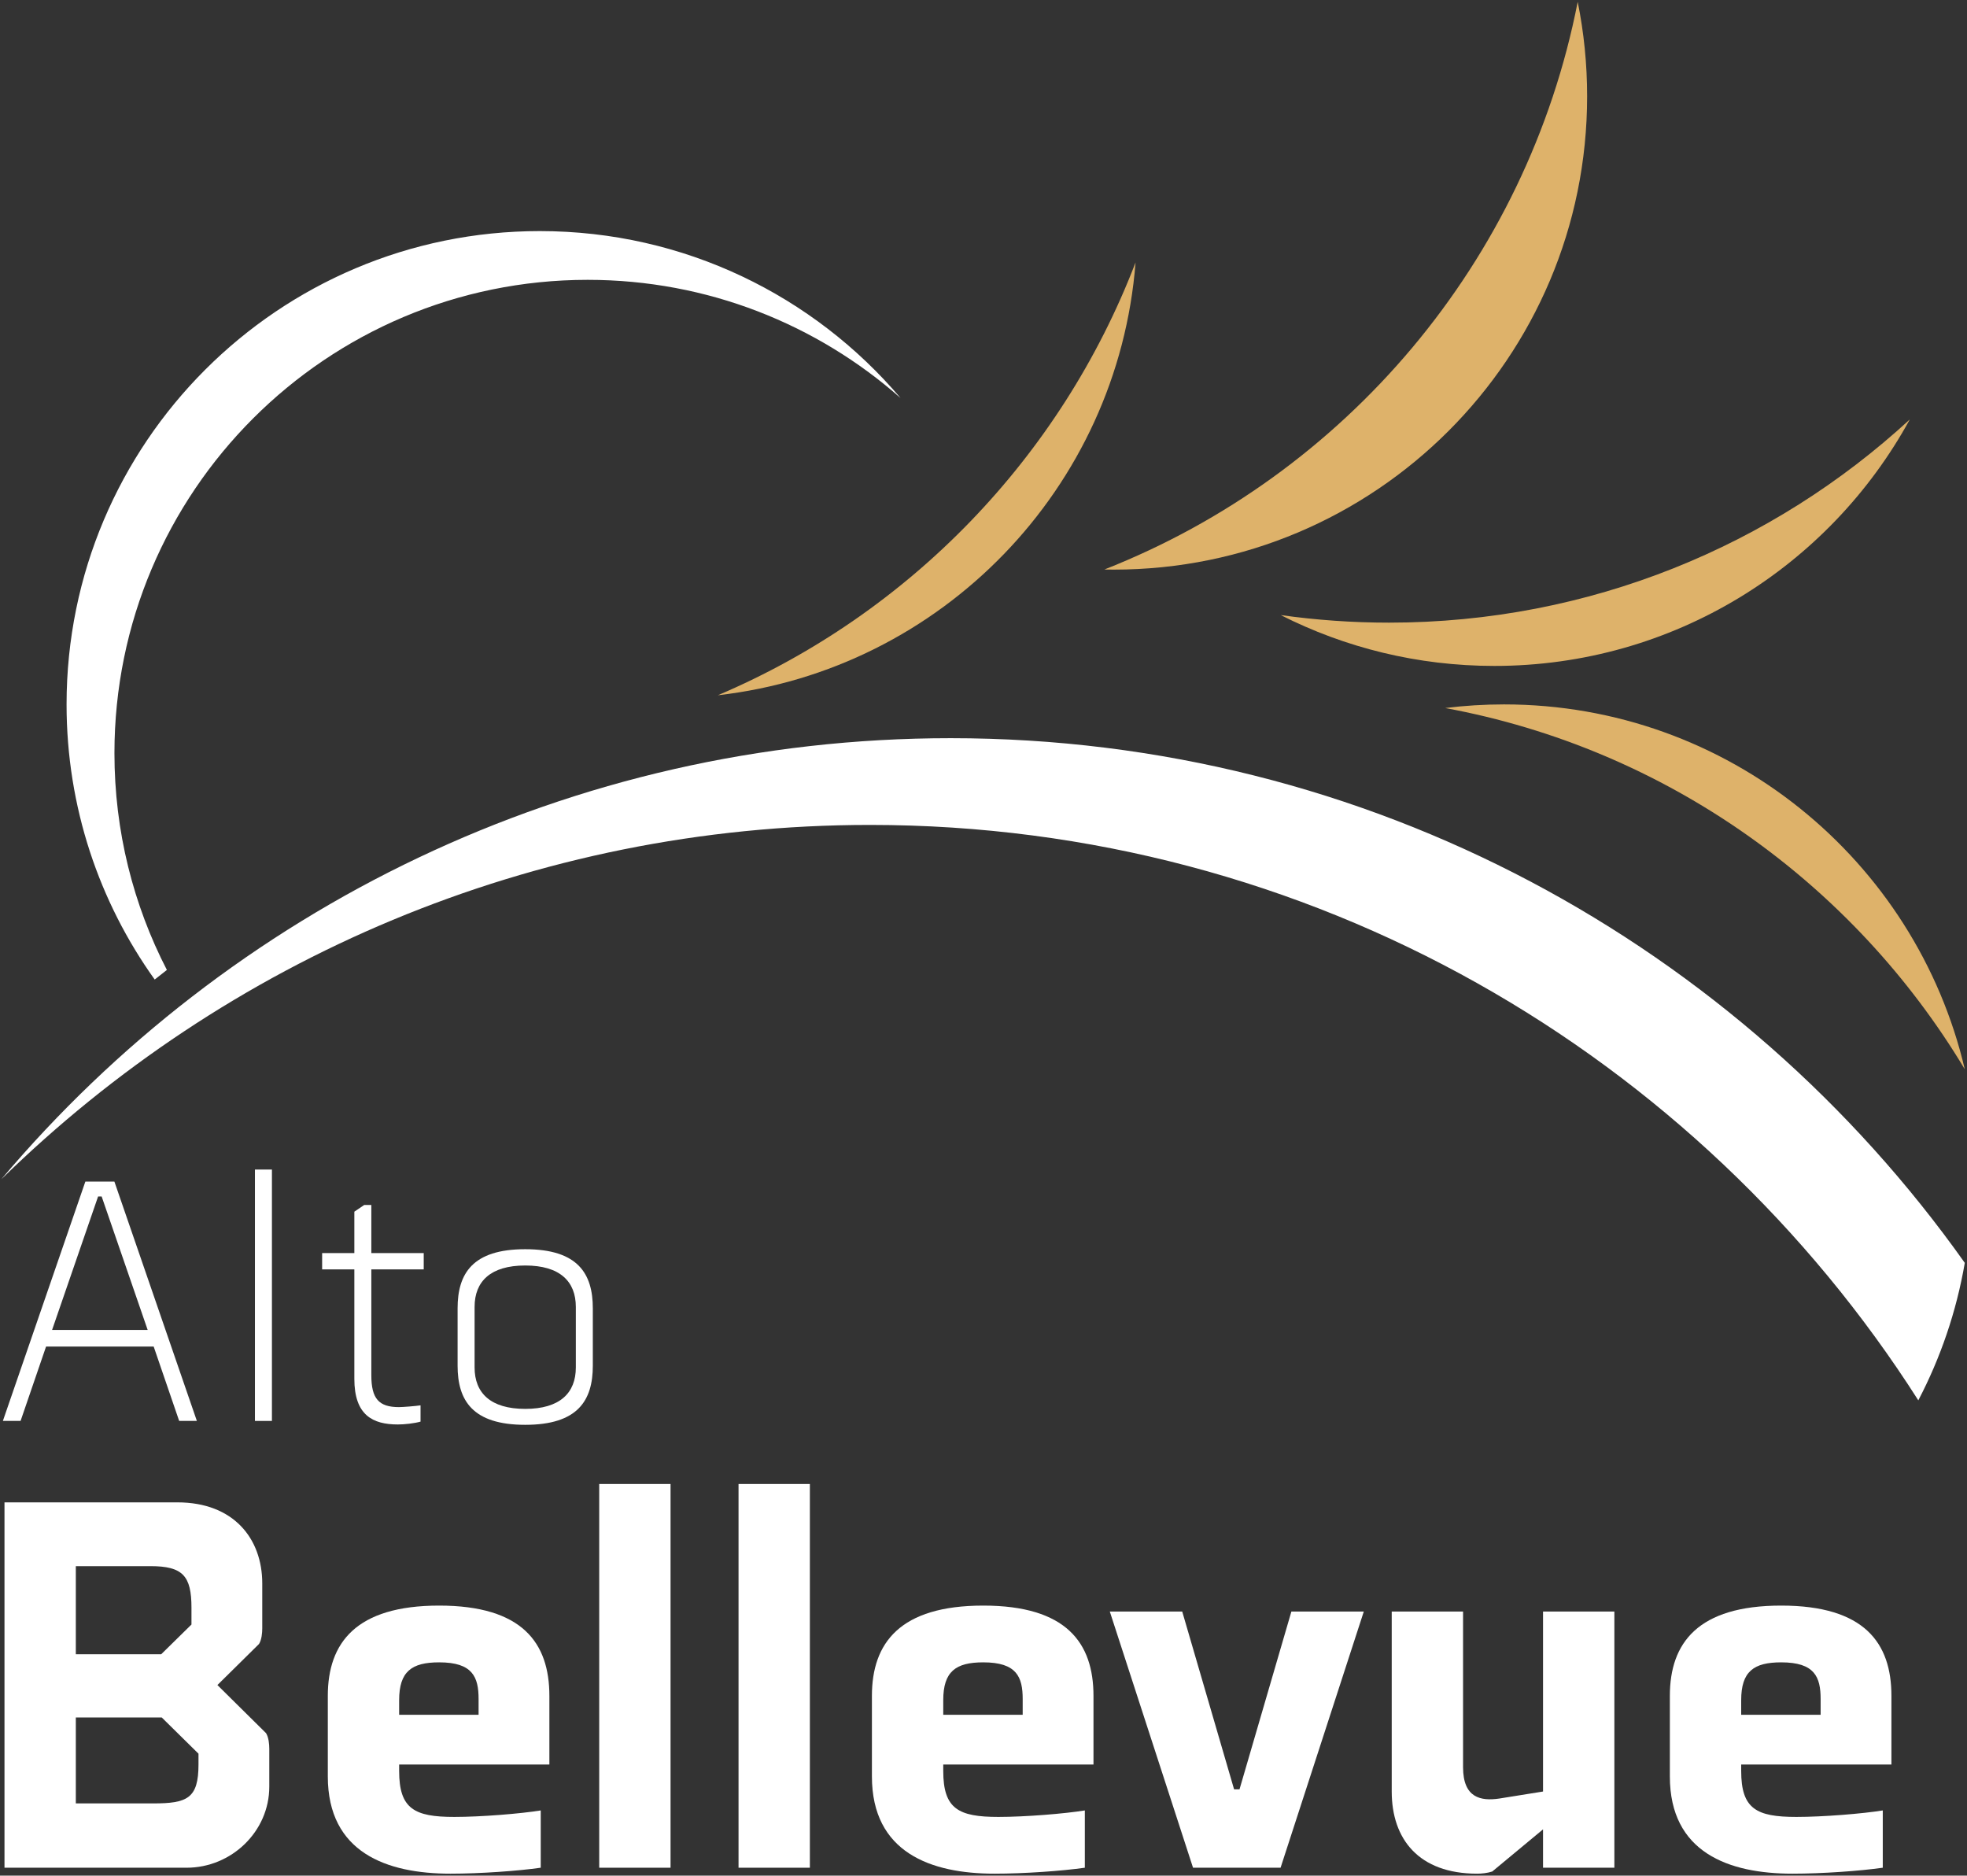
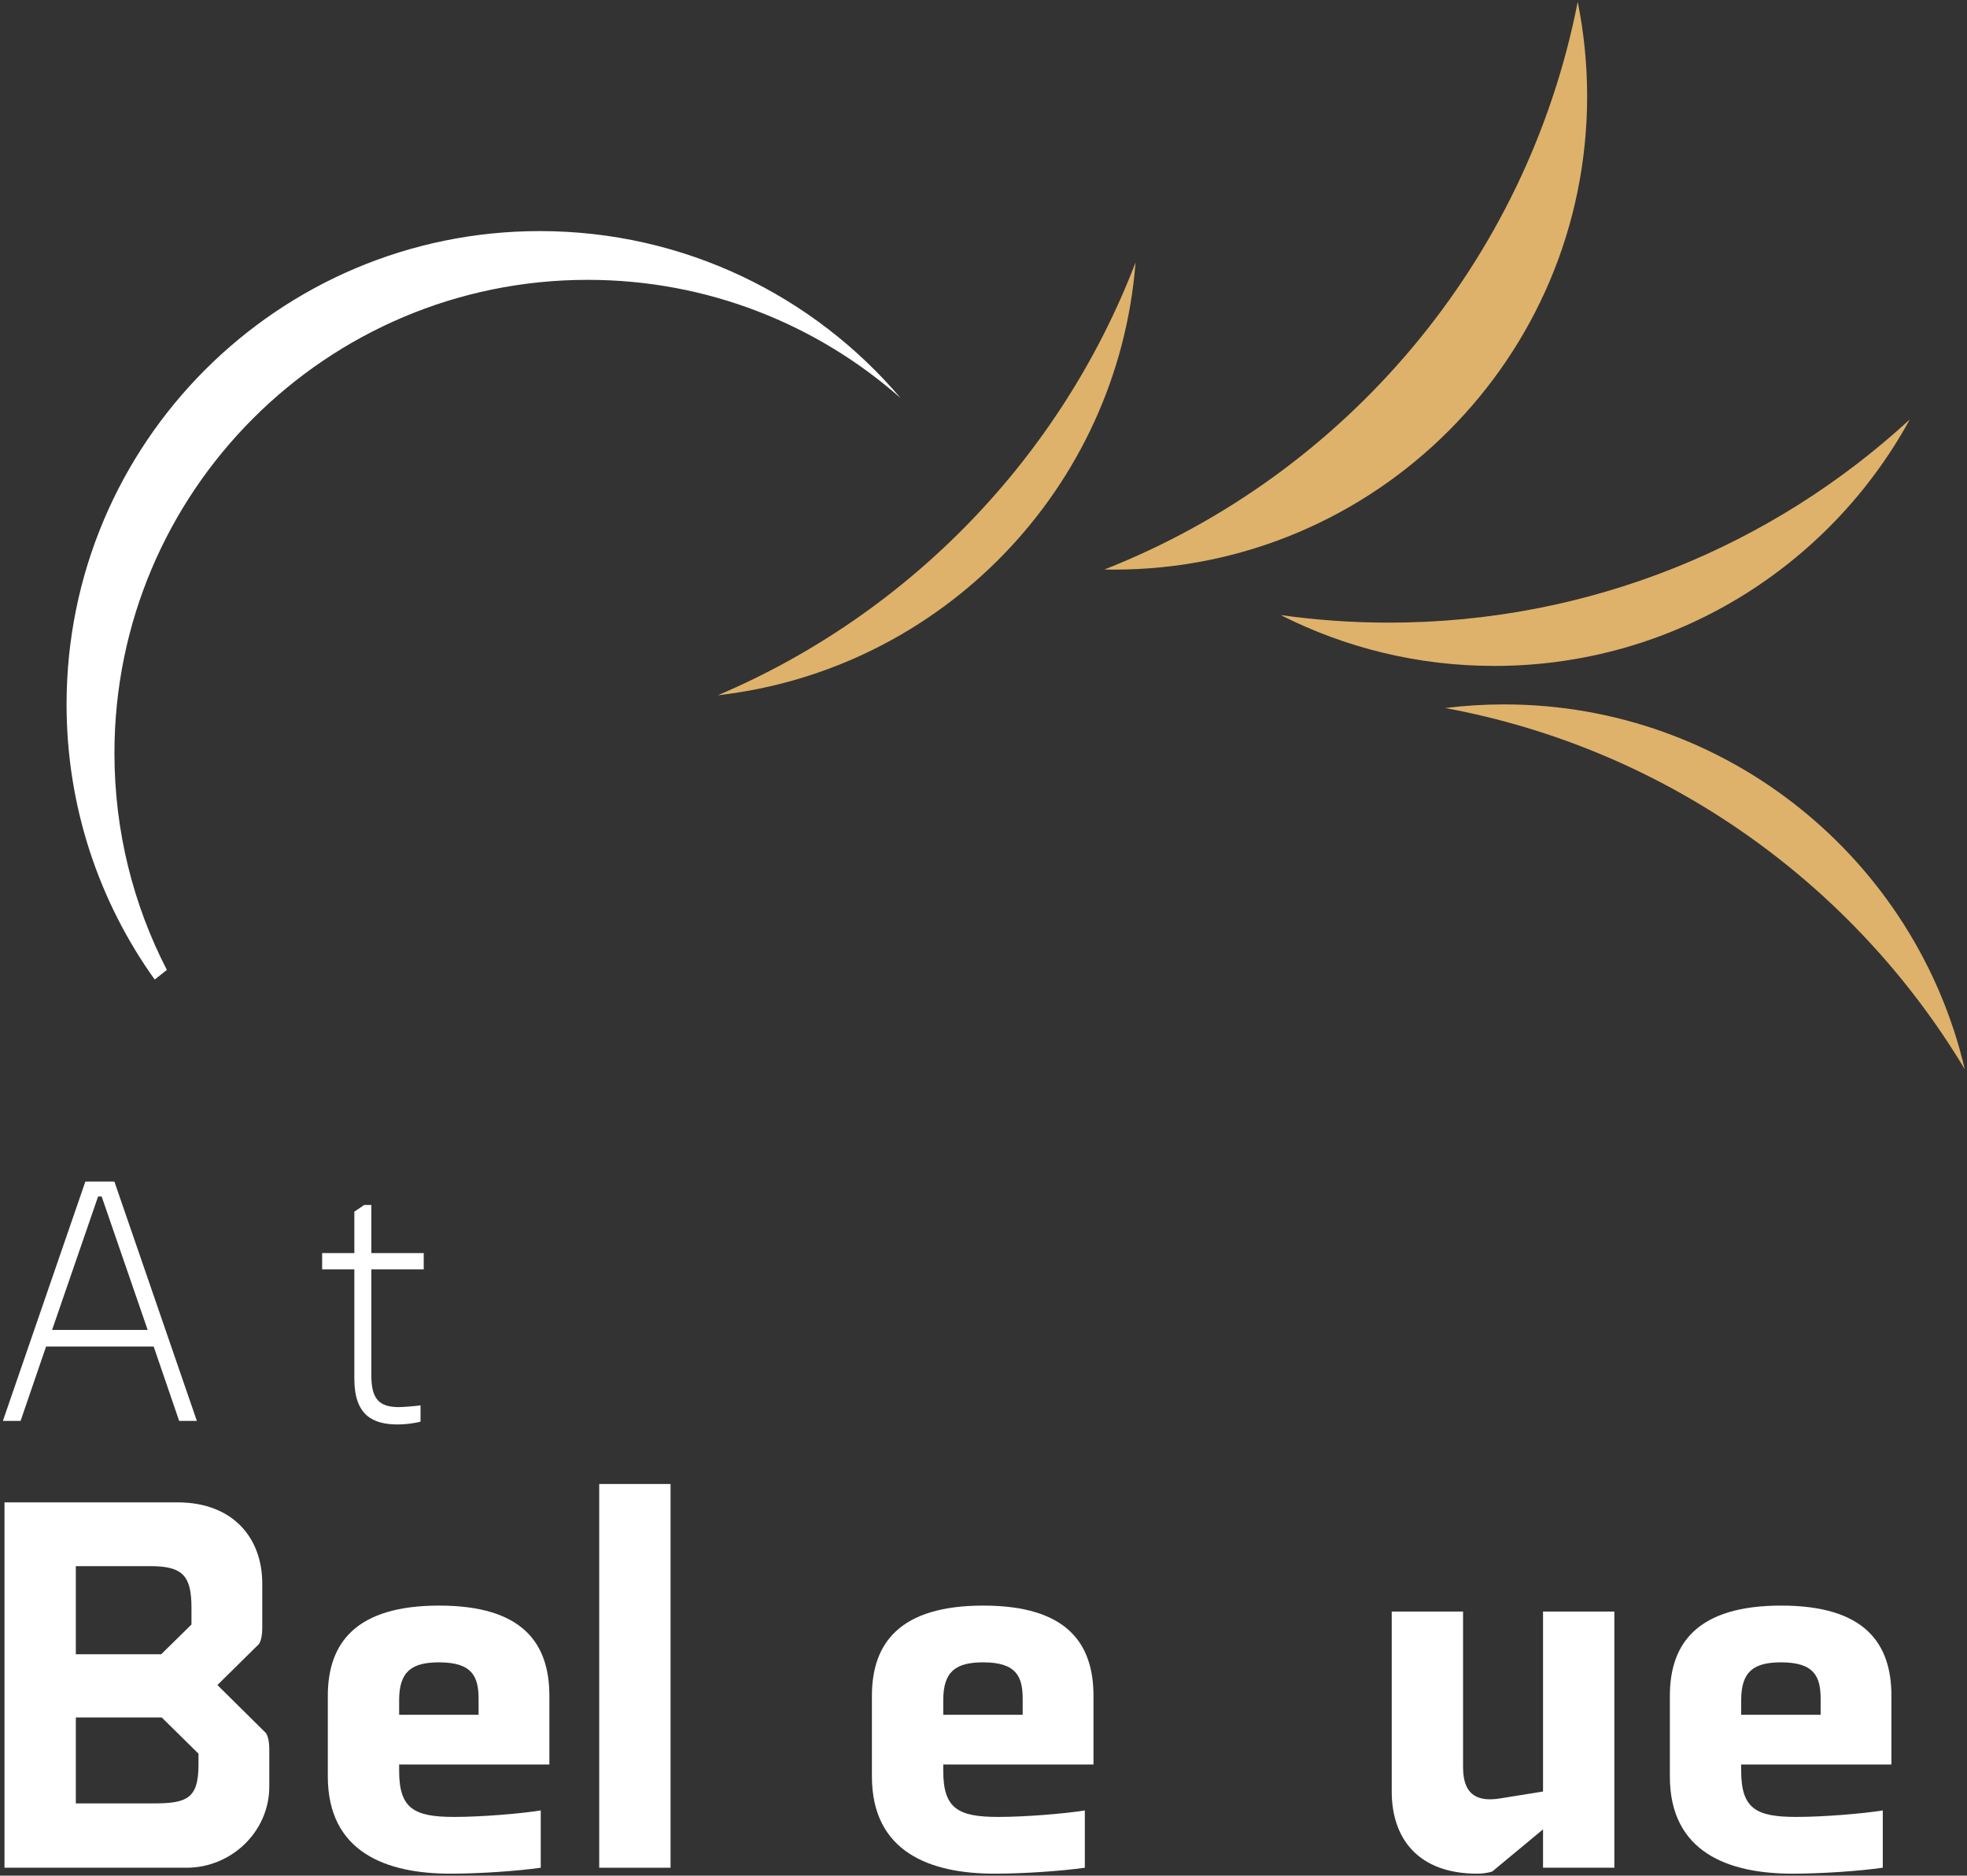
<svg xmlns="http://www.w3.org/2000/svg" width="279" height="266" viewBox="0 0 279 266" fill="none">
  <rect x="0" y="0" width="279" height="266" fill="#333333" stroke="none" />
  <path d="M161.069 37.22C150.473 64.845 128.965 87.064 101.821 98.601C133.547 94.992 158.561 69.267 161.069 37.22Z" fill="#DEB26A" />
  <path d="M223.782 0.258C216.582 37.11 190.827 67.322 156.641 80.77C157.09 80.779 157.541 80.783 157.993 80.783C195.066 80.783 225.119 50.73 225.119 13.657C225.119 9.069 224.659 4.588 223.782 0.258Z" fill="#DEB26A" />
  <path d="M270.886 59.486C251.456 77.377 225.513 88.303 197.019 88.303C191.805 88.303 186.676 87.937 181.657 87.23C190.759 91.842 201.055 94.442 211.957 94.442C237.374 94.442 259.491 80.316 270.886 59.486Z" fill="#DEB26A" />
  <path d="M278.686 151.644C271.733 121.984 245.111 99.899 213.331 99.899C210.505 99.899 207.72 100.074 204.986 100.413C236.273 106.182 262.882 125.301 278.686 151.644Z" fill="#DEB26A" />
-   <path fill-rule="evenodd" clip-rule="evenodd" d="M272.094 198.597C240.812 149.533 185.911 116.991 123.409 116.991C75.443 116.991 31.952 136.157 0.179 167.249C32.502 128.988 80.835 104.689 134.843 104.689C194.236 104.689 246.766 134.074 278.687 179.099C277.496 186.021 275.24 192.579 272.094 198.597Z" fill="white" />
  <path d="M16.232 106.813C16.232 69.74 46.285 39.687 83.358 39.687C100.371 39.687 115.905 46.016 127.735 56.448C115.423 41.962 97.069 32.773 76.568 32.773C39.495 32.773 9.442 62.826 9.442 99.898C9.442 114.451 14.073 127.922 21.941 138.918C22.515 138.461 23.091 138.008 23.671 137.558C18.917 128.346 16.232 117.893 16.232 106.813Z" fill="white" />
  <path d="M25.414 201.516L21.798 190.971H6.534L2.919 201.516H0.408L12.107 167.572H16.225L27.924 201.516H25.414ZM13.915 169.681L7.388 188.611H20.945L14.417 169.681H13.915Z" fill="white" />
-   <path d="M38.57 201.516H36.16V165.865H38.57V201.516Z" fill="white" />
  <path d="M59.649 199.306V201.616C58.746 201.867 57.39 202.018 56.436 202.018C52.871 202.018 50.26 200.712 50.26 195.54V180.025H45.691V177.715H50.26V171.84L51.666 170.886H52.67V177.715H60.101V180.025H52.67V195.038C52.67 198.352 53.724 199.557 56.587 199.557C57.139 199.557 58.997 199.407 59.649 199.306Z" fill="white" />
-   <path d="M74.496 177.163C81.978 177.163 84.086 180.627 84.086 185.548V193.683C84.086 198.603 81.978 202.068 74.496 202.068C67.014 202.068 64.906 198.603 64.906 193.683V185.548C64.906 180.627 67.014 177.163 74.496 177.163ZM74.496 179.473C69.575 179.473 67.316 181.732 67.316 185.347V193.934C67.316 197.549 69.575 199.808 74.496 199.808C79.417 199.808 81.676 197.549 81.676 193.934V185.347C81.676 181.732 79.417 179.473 74.496 179.473Z" fill="white" />
  <path d="M37.199 224.563V230.925C37.199 231.538 37.123 232.535 36.739 233.148L30.837 238.973L37.736 245.795C38.119 246.408 38.196 247.405 38.196 248.018V253.384C38.196 259.746 32.83 264.881 26.468 264.881H0.637V213.065H25.165C33.137 213.065 37.199 218.201 37.199 224.563ZM27.158 230.388V228.012C27.158 223.49 25.932 222.11 21.332 222.11H10.755V234.604H22.866L27.158 230.388ZM28.154 250.241V248.708L22.942 243.572H10.755V255.76H21.716C26.545 255.76 28.154 255.07 28.154 250.241Z" fill="white" />
  <path d="M62.288 227.705C74.092 227.705 77.924 232.994 77.924 240.506V250.241H56.615V251.161C56.615 256.526 58.762 257.676 64.434 257.676C68.266 257.676 73.862 257.216 76.698 256.756V264.881C73.479 265.341 68.113 265.724 63.897 265.724C54.852 265.724 46.498 262.735 46.498 251.927V240.506C46.498 232.994 50.483 227.705 62.288 227.705ZM56.615 243.189H67.883V240.966C67.883 237.823 67.04 235.754 62.288 235.754C58.378 235.754 56.615 237.057 56.615 241.119V243.189Z" fill="white" />
  <path d="M95.111 264.881H84.993V210.459H95.111V264.881Z" fill="white" />
-   <path d="M114.872 264.881H104.754V210.459H114.872V264.881Z" fill="white" />
  <path d="M139.463 227.705C151.267 227.705 155.1 232.994 155.1 240.506V250.241H133.791V251.161C133.791 256.526 135.937 257.676 141.609 257.676C145.442 257.676 151.037 257.216 153.873 256.756V264.881C150.654 265.341 145.288 265.724 141.072 265.724C132.028 265.724 123.673 262.735 123.673 251.927V240.506C123.673 232.994 127.659 227.705 139.463 227.705ZM133.791 243.189H145.058V240.966C145.058 237.823 144.215 235.754 139.463 235.754C135.554 235.754 133.791 237.057 133.791 241.119V243.189Z" fill="white" />
-   <path d="M175.812 253.767L183.17 228.549H193.441L181.637 264.881H169.22L157.415 228.549H167.687L175.045 253.767H175.812Z" fill="white" />
  <path d="M197.403 228.549H207.521V250.624C207.521 254.993 210.05 255.453 212.656 255.07L218.865 254.073V228.549H228.983V264.881H218.865V259.439L211.66 265.418C210.97 265.648 210.127 265.724 209.514 265.724C201.235 265.724 197.403 260.819 197.403 254.073V228.549Z" fill="white" />
  <path d="M252.643 227.705C264.447 227.705 268.28 232.994 268.28 240.506V250.241H246.971V251.161C246.971 256.526 249.117 257.676 254.789 257.676C258.622 257.676 264.217 257.216 267.053 256.756V264.881C263.834 265.341 258.469 265.724 254.253 265.724C245.208 265.724 236.853 262.735 236.853 251.927V240.506C236.853 232.994 240.839 227.705 252.643 227.705ZM246.971 243.189H258.239V240.966C258.239 237.823 257.395 235.754 252.643 235.754C248.734 235.754 246.971 237.057 246.971 241.119V243.189Z" fill="white" />
</svg>